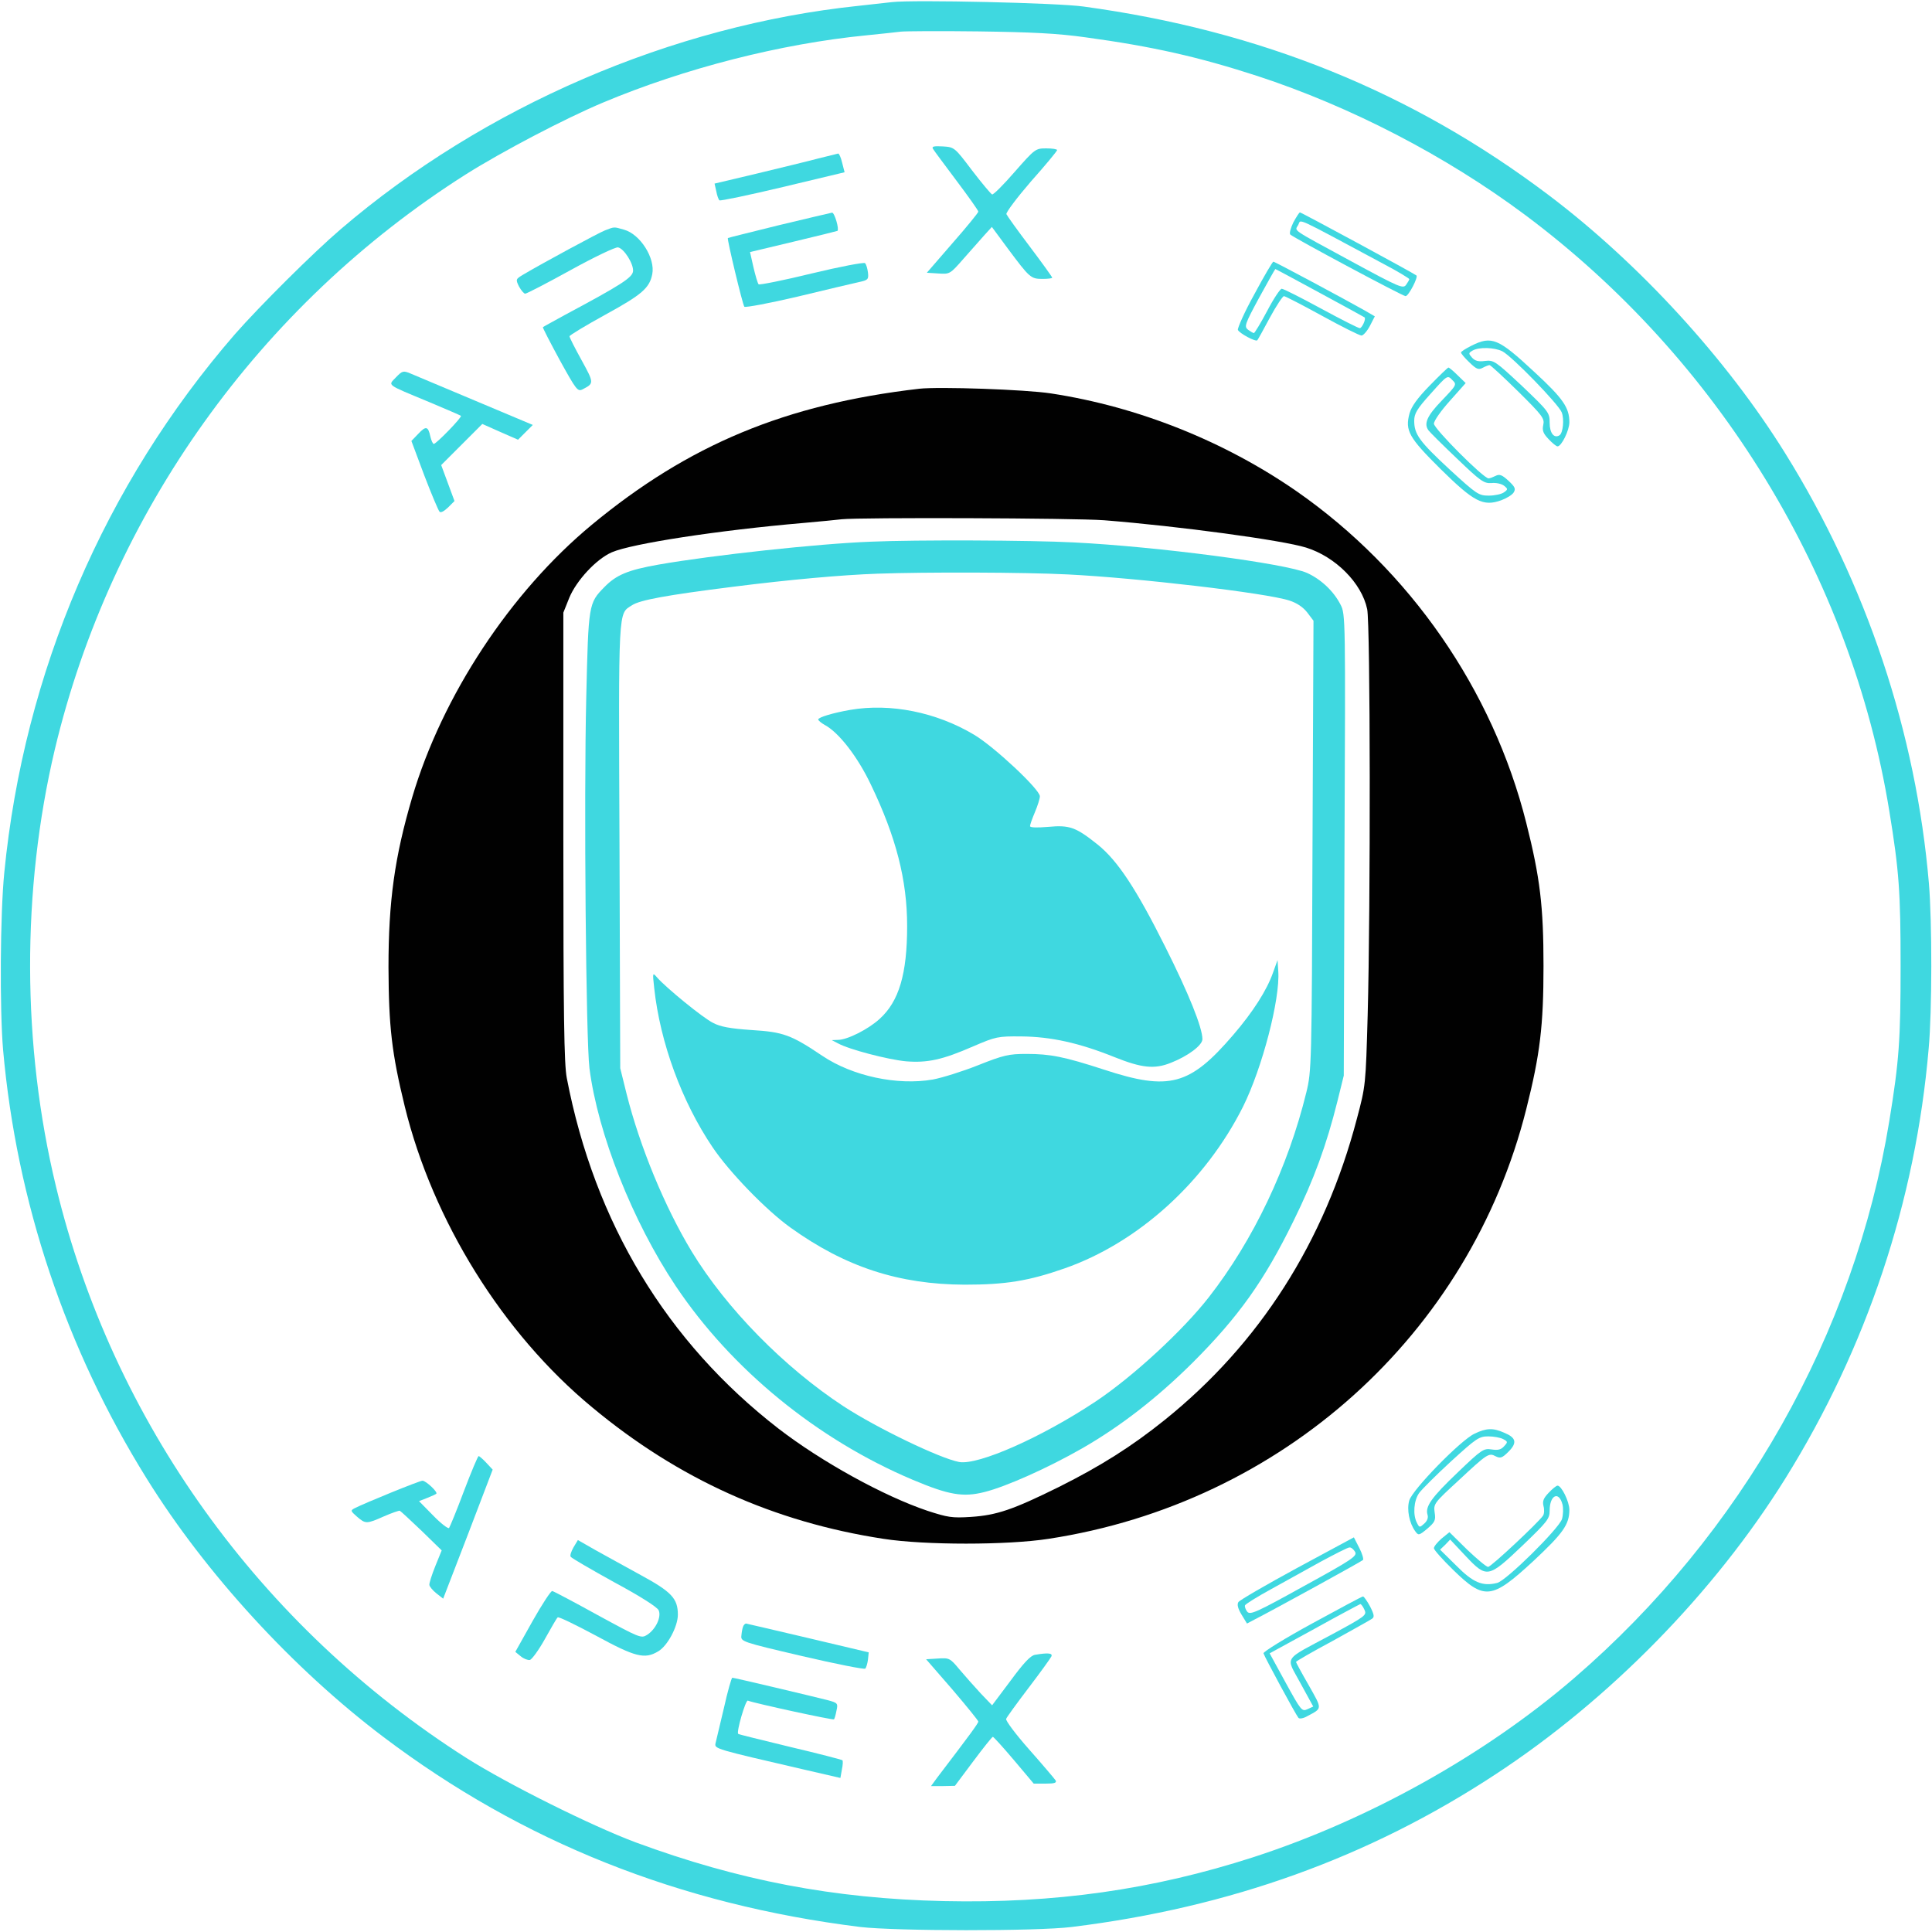
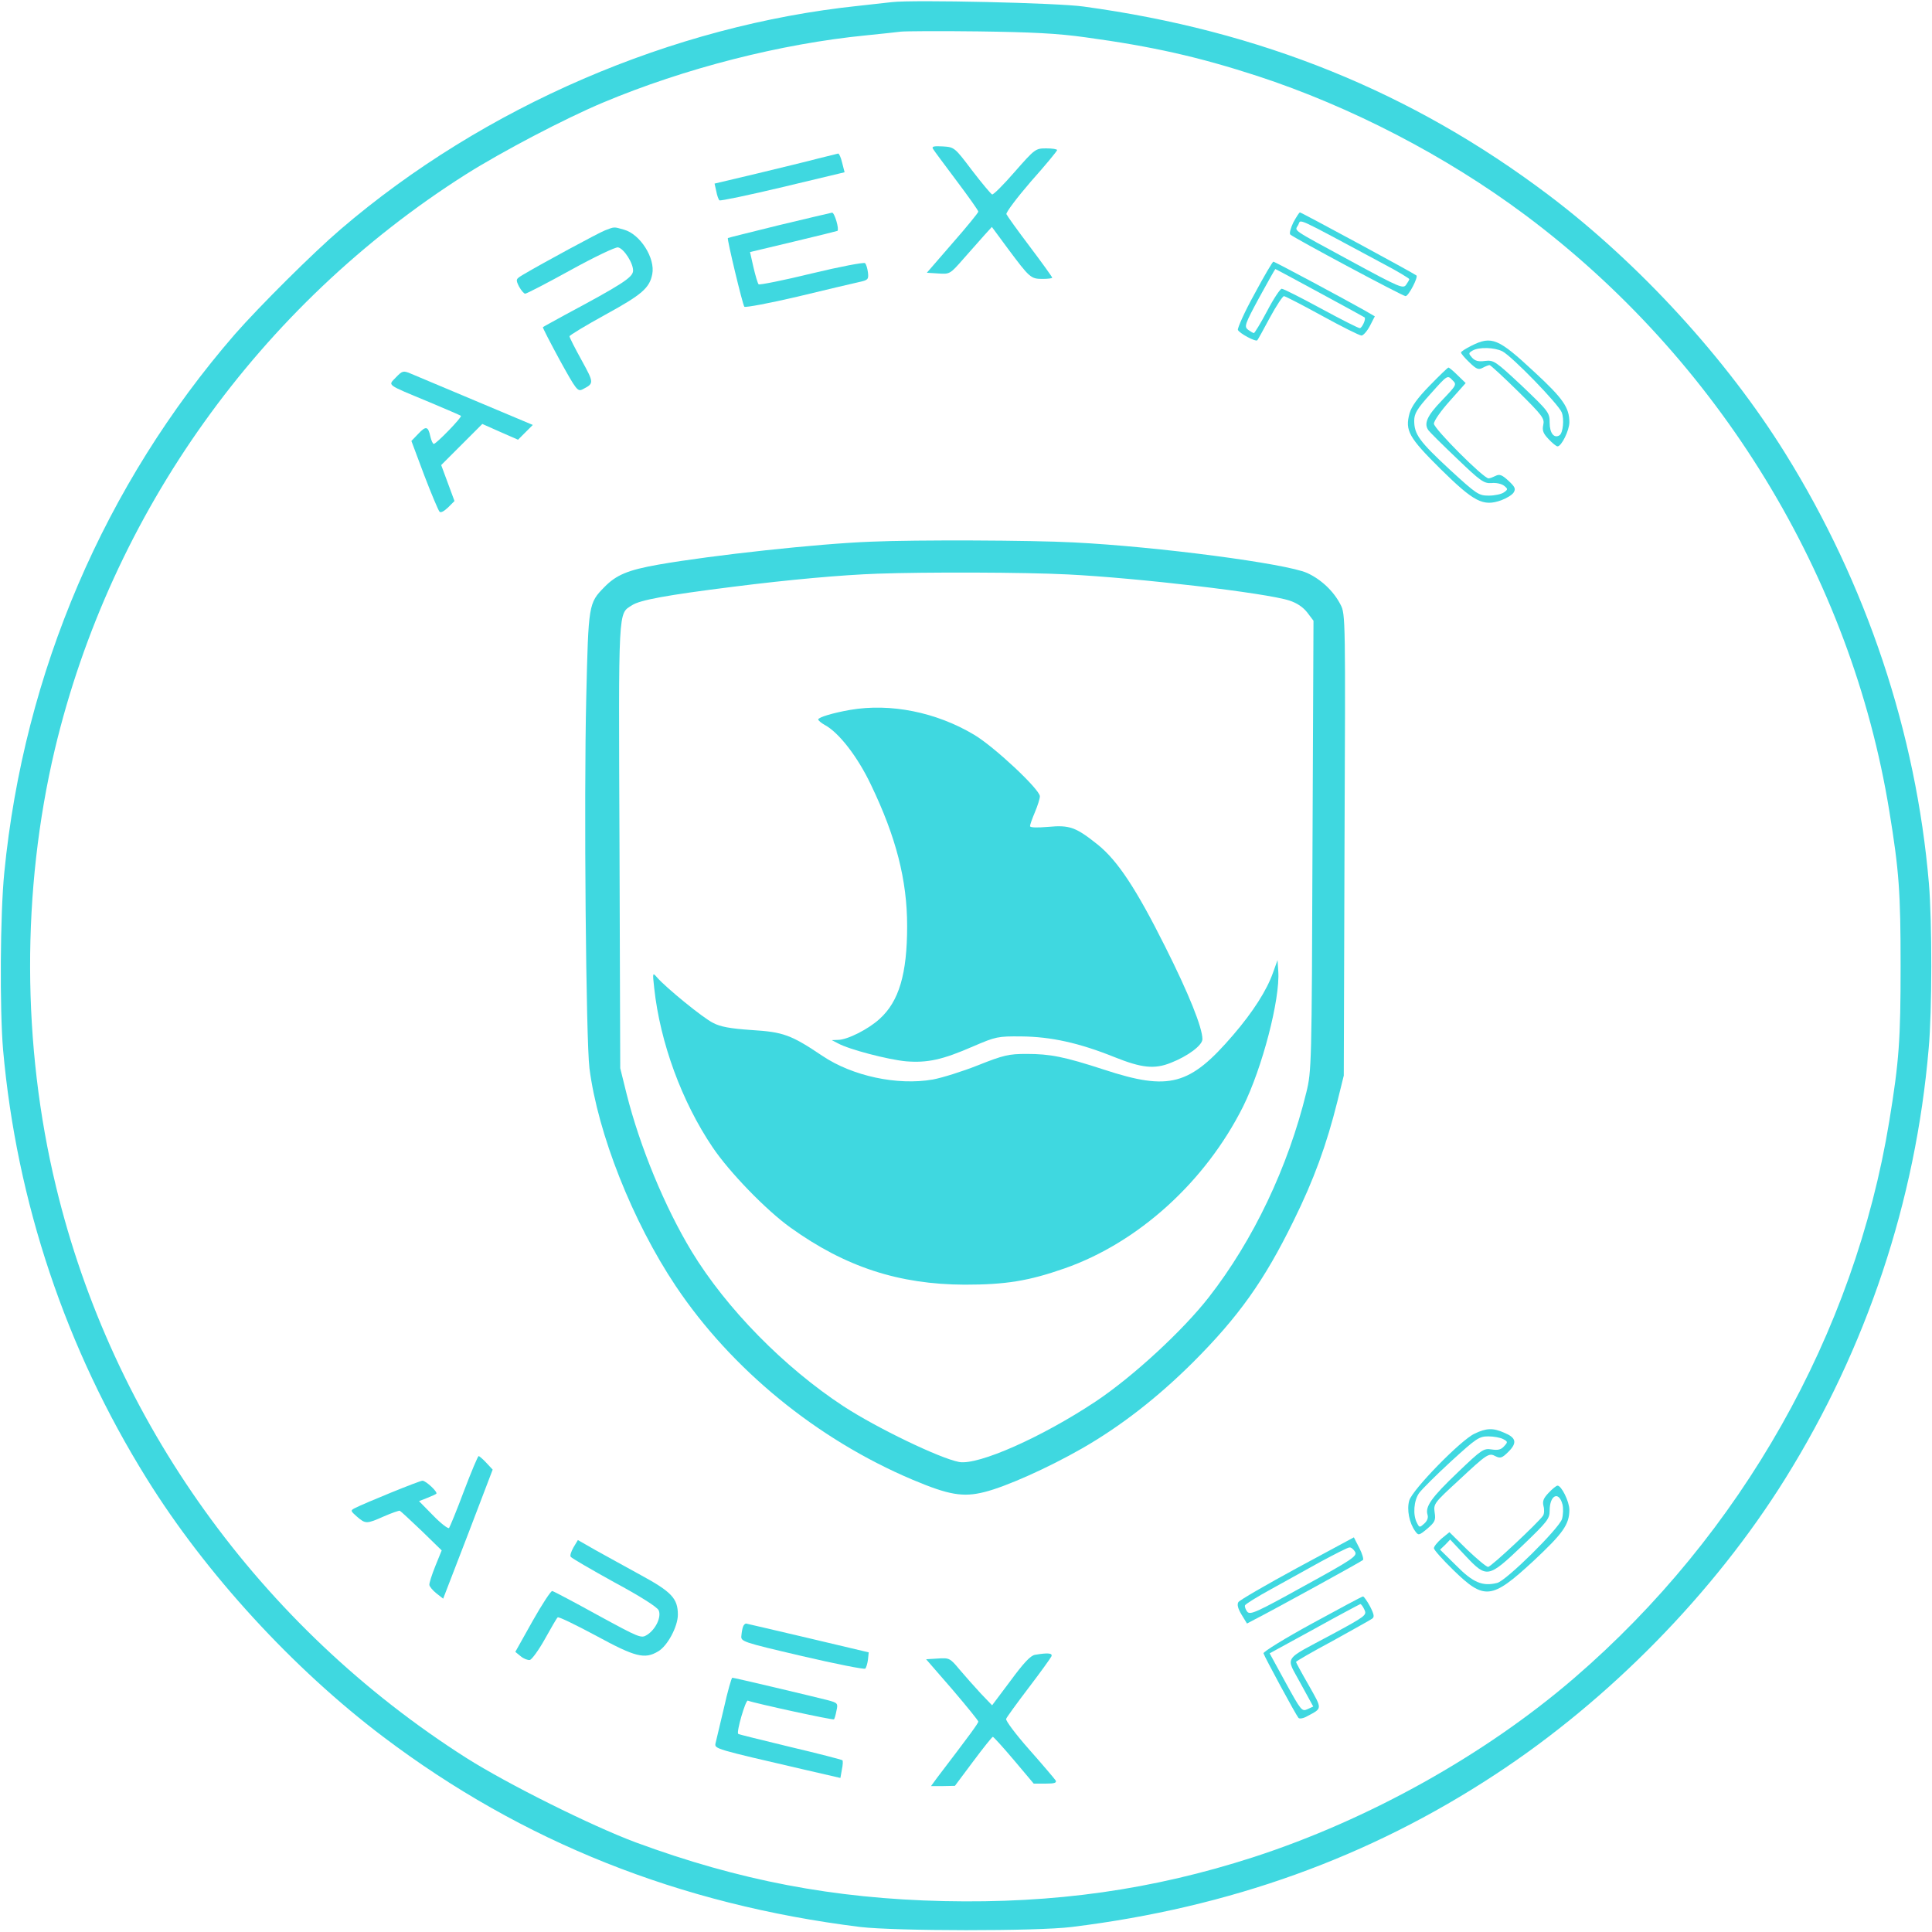
<svg xmlns="http://www.w3.org/2000/svg" width="1046" height="1046" viewBox="0 0 1046 1046" fill="none">
  <path d="M483 1.134C480.467 1.4 472.333 2.334 465 3.134C364.067 13.667 261.933 57.667 184.333 124.2C169.533 136.867 140.467 165.8 127.133 181C56.6 262.334 13 363.934 2.333 472.334C0.067 495 -0.2 546.334 1.667 568.334C9 650.867 35.667 730.201 79.4 800.467C111.267 851.801 158.733 903.534 207.667 940.467C282.867 997.267 367.933 1031.13 465.667 1043.27C484.467 1045.53 561.4 1045.67 580.333 1043.27C665.8 1032.73 741.133 1005.67 809.533 960.734C871.4 920.201 928.067 862.334 966.6 800.467C1010.6 729.801 1037.13 650.334 1044.2 567.667C1046.07 547.267 1046.07 499.134 1044.33 478.334C1037.4 396.734 1010.47 316.067 966.6 245.534C934.733 194.2 887.267 142.467 838.333 105.534C764.467 49.8 682.467 16.6 586.6 3.534C572.467 1.534 494.733 -0.2 483 1.134ZM587.667 20.2C623.8 25.134 648.733 30.734 680.733 41.134C731.267 57.667 782.733 84.334 825.667 116.334C930.333 194.467 1002.2 311.934 1022.87 439C1028.2 471.534 1029 483.134 1029 523C1029 562.867 1028.2 574.467 1022.87 607C1004.07 722.067 942.867 830.467 852.333 908.467C804.067 950.067 741 985.267 678.467 1005.53C623.933 1023.13 571 1030.6 511 1029.27C451.267 1027.93 400.067 1018.07 344.333 997.534C320.333 988.601 274.6 965.801 252.333 951.667C140.6 880.467 60.867 769.267 30.333 642.467C11.8 565.8 11.667 481.934 29.667 405.8C60.2 277.667 140.6 165.134 252.333 94.334C271.8 82.067 305.8 64.2 326.467 55.534C370.6 37 422.733 23.667 469 19.134C477.133 18.334 485.533 17.4 487.667 17.134C489.933 16.867 508.733 16.734 529.667 17C558.6 17.4 572.467 18.067 587.667 20.2Z" fill="#3FD8E0" />
  <path d="M505.133 80.6C505.666 81.533 511.533 89.4 517.933 97.933C524.333 106.467 529.666 113.933 529.666 114.6C529.666 115.133 523.4 122.867 515.666 131.667L501.8 147.667L508.066 148.067C514.2 148.467 514.333 148.467 521.666 140.067C525.666 135.533 530.866 129.667 533 127.267L537 122.867L545.666 134.6C557.4 150.333 558.066 151 564.333 151C567.266 151 569.666 150.733 569.666 150.333C569.666 149.933 564.2 142.333 557.666 133.667C551 124.867 545.266 116.867 544.866 115.933C544.6 115 550.6 107 558.2 98.2C565.933 89.533 572.2 81.933 572.333 81.267C572.333 80.733 569.666 80.333 566.466 80.333C560.6 80.333 560.333 80.6 549.4 93C543.4 99.933 537.8 105.533 537.133 105.267C536.466 105 531.666 99.267 526.333 92.333C516.866 79.8 516.733 79.667 510.466 79.267C505.533 79 504.333 79.267 505.133 80.6Z" fill="#3FD8E0" />
  <path d="M443 85.8C437.533 87.266 422.6 90.866 409.933 93.933L386.867 99.4L387.8 103.533C388.2 105.8 389 108.066 389.533 108.466C389.933 108.866 405.4 105.666 423.8 101.266L457.267 93.266L455.933 88.066C455.267 85.266 454.333 83.133 453.8 83.133C453.4 83.266 448.467 84.466 443 85.8Z" fill="#3FD8E0" />
  <path d="M421.666 121.933C406.6 125.667 394.2 128.733 394.066 128.867C393.533 129.4 402.066 165 403 166.067C403.533 166.6 416.466 164.2 431.8 160.6C447.133 156.867 462.066 153.4 465 152.733C469.933 151.667 470.333 151.267 469.933 147.667C469.666 145.4 469 143.133 468.333 142.467C467.666 141.933 454.866 144.333 439.4 148.067C424.2 151.8 411.266 154.333 410.733 153.933C410.2 153.4 409 149.267 407.933 144.733L406.066 136.467L429.533 130.867C442.466 127.8 453.133 125.133 453.4 125C454.466 124.067 451.8 115 450.466 115.133C449.666 115.267 436.733 118.333 421.666 121.933Z" fill="#3FD8E0" />
  <path d="M700.2 120.467C698.733 123.534 697.933 126.467 698.6 127.001C700.867 129.001 759.4 160.334 761 160.334C762.6 160.334 767.933 150.067 766.867 149.134C765.667 148.067 704.6 115.001 703.8 115.001C703.4 115.001 701.8 117.534 700.2 120.467ZM749.267 143.001C756.867 147.001 763 150.734 763 151.134C763 151.534 762.2 152.867 761.267 154.201C759.667 156.467 757.533 155.534 732.2 141.801C698.067 123.267 701 125.267 702.867 121.801C704.6 118.601 699.533 116.334 749.267 143.001Z" fill="#3FD8E0" />
  <path d="M327.533 124.733C323.8 126.2 293.267 142.733 283.4 148.6C279.133 151.133 279.133 151.267 281 155.133C282.2 157.267 283.667 159 284.333 159C285.133 159 296.2 153.267 309 146.2C321.8 139.133 333.267 133.667 334.6 133.933C337.933 134.6 343.133 143 342.733 146.867C342.333 150.333 336.333 154.2 305.667 170.6C299.4 174.067 294.2 176.867 293.933 177.133C293.667 177.267 297.8 185.267 303 194.867C312.067 211.267 312.733 212.2 315.533 210.733C321.667 207.533 321.667 207.4 314.867 195C311.267 188.467 308.333 182.733 308.333 182.067C308.333 181.533 317.133 176.2 327.8 170.333C347.533 159.533 351.667 155.933 353.133 148.467C354.867 139.8 346.6 126.733 337.8 124.333C332.2 122.733 332.733 122.733 327.533 124.733Z" fill="#3FD8E0" />
  <path d="M679.133 159.267C673.8 168.867 669.933 177.667 670.2 178.601C671 180.467 679.933 185.267 680.733 184.201C681 183.934 684.067 178.467 687.533 171.934C691 165.534 694.467 160.334 695.133 160.334C695.8 160.334 705.133 165.134 715.8 171.001C726.467 176.867 736.067 181.667 737.133 181.667C738.067 181.667 740.2 179.267 741.667 176.467L744.333 171.267L738.6 167.934C728.467 162.201 690.2 141.667 689.4 141.667C689 141.667 684.333 149.534 679.133 159.267ZM714.6 158.601C727.667 165.667 738.6 171.667 738.733 171.801C739.8 172.467 737.4 177.667 736.2 177.667C735.4 177.667 725.933 172.867 715.133 167.001C704.333 161.134 694.867 156.334 693.933 156.334C693.133 156.334 689.533 161.667 686.067 168.334C682.6 174.867 679.267 180.334 678.867 180.334C678.467 180.334 677.133 179.534 675.8 178.601C673.533 176.867 673.8 175.801 681.667 161.267C686.333 152.734 690.333 145.667 690.467 145.667C690.733 145.667 701.533 151.534 714.6 158.601Z" fill="#3FD8E0" />
  <path d="M796.733 187.133C793.533 188.733 791 190.333 791 190.866C791 191.399 793 193.799 795.533 196.199C799.4 199.933 800.467 200.333 802.733 199.133C804.2 198.333 805.933 197.666 806.467 197.666C807 197.666 813.933 204.066 821.933 211.933C835.133 224.999 836.333 226.599 835.533 230.066C834.867 233.133 835.533 234.733 838.467 237.799C840.467 239.933 842.6 241.666 843.267 241.666C845.4 241.666 849.667 232.999 849.667 228.599C849.667 220.733 846.333 215.799 830.733 201.399C811.267 183.266 807.667 181.666 796.733 187.133ZM813.4 190.199C818.733 192.999 843.933 218.999 845.533 223.266C847 226.999 846.2 234.466 844.333 235.666C841.4 237.533 839 234.466 839 228.999C839 223.399 838.6 222.866 824.067 208.999C809.667 195.533 808.733 194.866 804.067 195.399C800.467 195.933 798.6 195.399 797 193.666C795 191.399 795 191.133 797.267 189.799C800.733 187.799 809.133 188.066 813.4 190.199Z" fill="#3FD8E0" />
  <path d="M774.067 208.734C767.4 215.534 764.2 220.067 763.133 223.8C760.6 233.134 762.733 236.867 779.933 253.934C798.067 271.8 803 274.334 812.733 270.867C815.667 269.8 818.733 267.934 819.533 266.6C820.733 264.6 820.2 263.534 816.6 260.2C813.133 257 811.8 256.6 809.667 257.667C808.333 258.334 806.6 259 805.933 259C803.133 259 776.333 232.067 776.333 229.4C776.333 227.8 780.2 222.334 785 217L793.533 207.4L789.267 203.267C786.867 200.867 784.6 199 784.2 199C783.8 199 779.267 203.4 774.067 208.734ZM780.6 216.867C772.6 225.134 770.733 229.4 773.4 233C773.933 233.8 780.733 240.6 788.733 248.2C801.667 260.6 803.4 261.8 807.533 261.534C810.067 261.267 813 261.934 814.333 263C816.467 264.734 816.467 265 814.2 266.6C812.867 267.534 809.267 268.334 806.067 268.334C800.6 268.334 799.533 267.667 784.867 254.2C768.467 239 765.667 235.134 765.667 227.8C765.667 223.934 767.133 221.4 774.6 213.134C783.533 203.134 783.667 203 786.2 205.667C788.867 208.2 788.733 208.334 780.6 216.867Z" fill="#3FD8E0" />
  <path d="M214.333 204.333C210.067 208.866 208.6 207.799 232.333 217.666C241.533 221.533 249.267 224.866 249.533 225.133C250.333 225.799 236.2 240.333 234.867 240.333C234.333 240.333 233.533 238.599 233 236.333C231.8 230.733 230.6 230.466 226.467 234.866L222.733 238.733L229.667 257.266C233.533 267.399 237.267 276.199 237.933 276.999C238.6 277.799 240.333 276.866 242.6 274.733L246.067 271.266L242.467 261.533L238.867 251.799L249.933 240.733L261.133 229.533L270.733 233.799L280.467 238.066L284.467 234.066L288.467 230.066L257.4 216.999C240.333 209.799 224.467 203.133 222.2 202.199C218.333 200.599 217.8 200.733 214.333 204.333Z" fill="#3FD8E0" />
-   <path d="M497.666 210.468C425.266 218.868 372.866 240.734 320.466 284.068C276.333 320.601 239.4 376.734 223.133 431.801C213.666 463.934 210.333 487.801 210.333 523.668C210.466 555.934 212.066 570.068 219.133 599.001C234.333 661.001 272.2 721.934 320.6 761.934C367.4 800.868 419.133 824.068 478.333 833.134C500.6 836.601 545.4 836.601 567.666 833.134C694.2 813.801 795.666 722.468 826.333 600.468C833.8 570.868 835.666 555.401 835.666 523.001C835.666 490.601 833.8 475.134 826.333 445.534C808.2 373.401 763.266 308.601 701.933 265.934C662.866 238.868 616.2 220.201 569 213.001C555.133 210.868 508.466 209.268 497.666 210.468ZM597.8 281.668C638.2 284.868 694.333 292.468 707.133 296.468C723 301.401 737.266 315.668 740.2 329.801C741.933 337.668 742.066 490.734 740.466 549.668C739.4 587.401 739.4 587.801 734.6 605.801C717.133 672.334 681.933 727.534 630.466 768.868C612.866 783.001 596.066 793.668 573.4 805.001C548.333 817.401 539.666 820.334 525.666 821.268C515.4 821.934 513.133 821.534 502.066 817.934C478.333 809.934 444.733 791.401 421.4 773.401C361 726.601 321.933 662.068 306.866 583.668C305.4 576.201 305 549.534 305 453.001V331.668L308.2 323.668C312.066 314.334 322.733 302.734 331.266 299.001C342.066 294.334 388.6 287.134 435 283.134C444.2 282.334 453.533 281.401 455.666 281.134C465.8 280.068 581.8 280.468 597.8 281.668Z" fill="#010101" />
  <path d="M471.667 293.267C443 294.333 385.533 300.6 356.6 305.667C339.933 308.6 333.667 311.267 327.267 317.8C318.6 326.6 318.6 327.133 317.4 377.667C316.067 433.133 317.267 563.533 319.133 578.333C323.667 613.8 342.467 661.267 365.8 696.2C395.933 741.267 442.333 779.267 494.067 801.133C513.667 809.4 521.4 810.733 533 807.8C544.733 804.867 567.4 794.733 585.8 784.2C606.733 772.2 626.6 756.733 645.8 737.667C670.6 712.867 684.467 693.4 700.333 661C711.4 638.6 718.2 619.8 724.067 596.333L727.533 582.333L727.933 457.4C728.467 335.267 728.467 332.467 725.8 327.4C722.067 320.067 715.267 313.667 707.667 310.2C696.333 305.133 626.867 295.933 581.267 293.667C558.333 292.467 496.333 292.2 471.667 293.267ZM578.067 311C615.667 312.867 685.4 321 698.067 325.133C702.2 326.467 705.533 328.733 707.8 331.667L711.133 336.067L710.6 457.933C710.2 576.733 710.067 579.933 707.267 591.4C697.4 631.8 678.6 671.4 654.467 702.333C640.333 720.467 613.267 745.4 593.267 758.733C564.2 778.067 529.667 793.4 519.267 791.533C508.733 789.533 474.733 773.133 456.733 761.4C424.6 740.333 393.267 708.467 374.467 677.533C359.8 653.267 346.467 620.867 339.267 592.333L335.8 578.333L335.4 458.067C334.867 327 334.6 332.6 342.2 327.667C346.467 324.867 360.867 322.2 397 317.667C427.533 313.8 455.933 311.267 475 310.6C501.133 309.667 554.333 309.8 578.067 311Z" fill="#3FD8E0" />
  <path d="M460.333 384.334C451.133 385.934 443 388.334 443 389.534C443 390.068 444.6 391.401 446.467 392.468C454.067 396.468 464.333 409.668 471.533 424.868C485.133 453.134 491.133 476.468 491.133 501.401C491.133 527.268 486.733 542.201 476.2 551.668C470.067 557.268 458.733 563.001 453.667 563.001L450.333 563.134L453.667 564.868C459.667 568.201 480.733 573.668 490.467 574.601C502.2 575.534 510.2 573.801 527 566.468C539.133 561.268 540.2 561.001 553 561.134C568.867 561.268 584.2 564.601 603.4 572.334C618.067 578.201 625 579.001 633.933 575.401C643.133 571.801 651 565.934 651 562.601C651 556.334 643.533 537.801 630.867 512.601C615.133 481.134 605.133 466.068 594.467 457.401C582.467 447.801 579.133 446.601 567.533 447.668C561.267 448.201 557.667 448.068 557.667 447.268C557.667 446.468 558.867 443.134 560.333 439.668C561.8 436.201 563 432.334 563 431.134C563 427.401 538.2 404.201 527.4 397.801C506.867 385.534 482.067 380.601 460.333 384.334Z" fill="#3FD8E0" />
  <path d="M689.267 526.467C685.933 536.067 678.333 547.933 667.667 560.333C644.2 587.667 633.133 590.733 597.8 579.133C576.067 572.067 568.6 570.6 555.667 570.6C546.2 570.6 543.267 571.267 529.533 576.733C521.133 580.067 510.067 583.533 505 584.467C485.8 587.8 461.533 582.6 445.267 571.667C428.2 560.2 424.067 558.733 406.867 557.667C395.4 556.867 390.067 555.933 386.067 553.8C380.6 551.133 360.733 534.867 355.8 529.267C353.267 526.333 353.267 526.467 354.2 535C357.4 564.467 369.133 596.467 385.8 621.133C394.867 634.6 414.733 655.133 427.933 664.6C457.667 685.933 486.6 695.4 522.333 695.533C544.467 695.533 556.867 693.533 576.333 686.733C616.333 672.733 652.6 639.8 673 599.133C683.4 578.2 693.133 540.867 692.067 525.8L691.667 519.8L689.267 526.467Z" fill="#3FD8E0" />
  <path d="M798.333 776.199C790.867 779.666 764.733 806.466 763 812.333C761.533 817.266 763 824.599 766.2 828.999C767.933 831.399 768.2 831.399 772.733 827.666C776.867 824.066 777.4 823.133 776.733 818.866C776.067 814.199 776.467 813.666 789.533 801.666C805.4 786.866 806.067 786.466 809.8 788.466C812.333 789.666 813.267 789.399 816.733 785.933C821.533 781.133 820.867 778.333 814.333 775.666C808.333 772.999 804.733 773.133 798.333 776.199ZM813.8 779.133C816.333 780.466 816.467 780.733 814.333 782.999C812.733 784.866 811 785.266 807.533 784.733C803.267 784.066 802.2 784.733 789.267 797.133C775 810.733 771.533 815.666 772.867 820.066C773.4 821.666 772.733 823.399 771.133 824.866C768.6 827.133 768.467 827.133 767.133 824.466C764.867 820.199 765.4 812.466 768.333 808.333C769.8 806.333 777.533 798.599 785.667 791.133C799.267 778.733 800.733 777.666 805.8 777.666C808.733 777.666 812.333 778.333 813.8 779.133Z" fill="#3FD8E0" />
  <path d="M251.133 807.4C247.267 817.8 243.533 826.733 243.133 827.267C242.6 827.8 238.733 824.867 234.467 820.467L226.867 812.733L231.267 811C233.667 810.067 235.933 809 236.2 808.733C237.267 807.933 230.6 801.667 228.733 801.667C227.133 801.667 197.667 813.667 191.933 816.6C189.667 817.8 189.8 818.067 193.267 821.133C197.933 825.133 198.467 825.133 207.8 821C212.067 819.133 215.933 817.8 216.467 817.933C217 818.2 222.333 823.133 228.333 828.867L239.133 839.4L235.667 847.933C233.8 852.6 232.333 857.133 232.467 858.067C232.467 858.867 234.2 861 236.2 862.6L239.933 865.533L253.4 830.6L266.733 795.667L263.267 791.933C261.4 789.933 259.533 788.333 259.133 788.333C258.733 788.333 255.133 796.867 251.133 807.4Z" fill="#3FD8E0" />
  <path d="M838.467 808.199C835.667 811.133 835 812.733 835.667 815.399C836.2 817.266 836.067 819.666 835.4 820.599C833.133 824.066 807.267 848.333 805.667 848.333C804.733 848.333 799.667 844.066 794.333 838.999L784.733 829.533L780.467 832.999C778.2 834.999 776.333 837.266 776.333 838.199C776.333 839.133 781 844.333 786.733 849.933C803.667 866.466 807.533 866.066 830.067 845.266C846.2 830.199 849.667 825.399 849.667 817.399C849.667 812.999 845.4 804.333 843.267 804.333C842.6 804.333 840.467 806.066 838.467 808.199ZM845.933 814.466C846.467 816.599 846.333 820.066 845.667 822.466C843.8 827.799 815.533 855.799 810.6 856.999C802.733 858.999 797.533 856.866 788.467 847.666L779.667 838.999L782.467 836.333L785.133 833.533L793.4 842.333C805 854.599 805.667 854.466 824.2 836.866C837.8 823.799 839 822.333 839 817.799C839 809.533 843.933 806.999 845.933 814.466Z" fill="#3FD8E0" />
  <path d="M702.333 848.867C685.4 858.067 671.133 866.333 670.467 867.4C669.667 868.733 670.2 870.867 672.2 874.2L675.133 879L679.4 876.733C689.4 871.667 737.133 845.4 737.933 844.6C738.333 844.067 737.533 841.133 735.933 838.067L733 832.333L702.333 848.867ZM733.667 840.2C734.867 842.467 732.2 844.333 705.933 858.733C680.2 873 676.867 874.467 675.267 872.6C674.333 871.4 673.8 869.8 674.067 869.133C674.333 868.467 680.467 864.6 687.8 860.6C695 856.6 707.267 849.8 715 845.533C722.733 841.4 729.667 837.8 730.6 837.8C731.533 837.667 732.867 838.867 733.667 840.2Z" fill="#3FD8E0" />
  <path d="M310.467 837.8C309.267 839.934 308.467 842.2 309 842.867C309.4 843.534 319.933 849.667 332.467 856.6C346.6 864.2 355.8 870.067 356.6 871.8C358.2 875.267 355.133 882.067 350.333 885.134C347.133 887.134 346.467 886.867 323.667 874.467C310.867 867.4 299.8 861.534 299 861.4C298.333 861.134 293.533 868.467 288.333 877.667L279 894.334L281.933 896.734C283.533 898.067 285.667 898.867 286.867 898.734C287.933 898.467 291.667 893.4 295 887.4C298.333 881.4 301.4 876.067 301.933 875.667C302.333 875.134 311.667 879.667 322.6 885.534C343.933 897.134 349 898.467 356.333 894.067C361.4 891.134 367 880.6 367 874.2C367 865.4 363.533 861.8 346.867 852.734C338.467 848.067 327.4 842.067 322.2 839.134L312.867 833.8L310.467 837.8Z" fill="#3FD8E0" />
  <path d="M710.333 879.001C695.666 887.001 683.8 894.334 684.066 895.134C684.6 897.001 701.666 928.601 703 930.068C703.533 930.734 705.8 930.334 707.8 929.134C716.066 924.734 715.933 925.534 708.6 912.468C704.733 905.801 701.666 900.068 701.666 899.801C701.666 899.401 710.466 894.334 721.4 888.468C732.2 882.468 741.8 877.134 742.733 876.468C744.2 875.534 744.066 874.334 741.8 869.801C740.2 866.868 738.466 864.334 737.933 864.334C737.4 864.334 725 871.001 710.333 879.001ZM738.733 871.534C740.066 874.468 739.4 875.001 721.133 884.868C694.066 899.401 696.066 896.334 704.066 911.268L711 923.934L707.8 925.401C704.866 926.734 704.333 926.068 696.066 911.001L687.4 895.134L711.533 881.934C724.733 874.601 736.066 868.601 736.466 868.468C736.866 868.334 737.933 869.801 738.733 871.534Z" fill="#3FD8E0" />
  <path d="M402.333 880.601C401.933 881.534 401.533 883.801 401.4 885.534C401 888.734 401.666 889.001 434.2 896.601C452.466 900.867 467.933 903.934 468.466 903.401C469 902.867 469.666 900.601 469.933 898.467L470.333 894.601L437.666 886.867C419.666 882.601 404.466 879.134 403.933 879.001C403.4 879.001 402.6 879.801 402.333 880.601Z" fill="#3FD8E0" />
  <path d="M560.333 895.933C557.933 896.333 554.2 900.333 547.133 909.933L537.133 923.267L531 916.867C527.667 913.267 522.467 907.4 519.533 903.933C514.333 897.667 513.933 897.533 507.8 897.933L501.4 898.333L515.533 914.6C523.267 923.667 529.667 931.533 529.667 932.067C529.667 933 524.867 939.533 507.267 962.6L504.067 967H510.467L517 966.867L526.867 953.667C532.333 946.333 537.133 940.333 537.533 940.333C537.933 940.333 543.133 946.067 549 953L559.667 965.667H566.067C570.867 965.667 572.2 965.267 571.533 963.933C571 963.133 564.6 955.533 557.267 947.267C550.067 939.133 544.333 931.533 544.733 930.6C545 929.8 550.6 922.067 557 913.667C563.4 905.267 568.867 897.667 569.267 896.733C569.933 895 567.4 894.733 560.333 895.933Z" fill="#3FD8E0" />
  <path d="M391.933 924.733C389.8 933.666 387.8 942.2 387.4 943.8C386.733 946.866 387 946.866 435.933 958.2L455 962.6L455.8 958.066C456.333 955.533 456.466 953.266 456.066 953C455.8 952.733 443.133 949.4 427.8 945.8C412.466 942.066 399.8 939 399.666 938.733C398.6 937.666 403.666 920.333 404.866 920.733C408.6 922.2 451 931.4 451.533 930.866C451.8 930.6 452.466 928.466 452.866 926.2C453.8 922.2 453.533 921.933 448.066 920.466C439.666 918.333 397.533 908.333 396.466 908.333C396.066 908.333 393.933 915.666 391.933 924.733Z" fill="#3FD8E0" />
</svg>